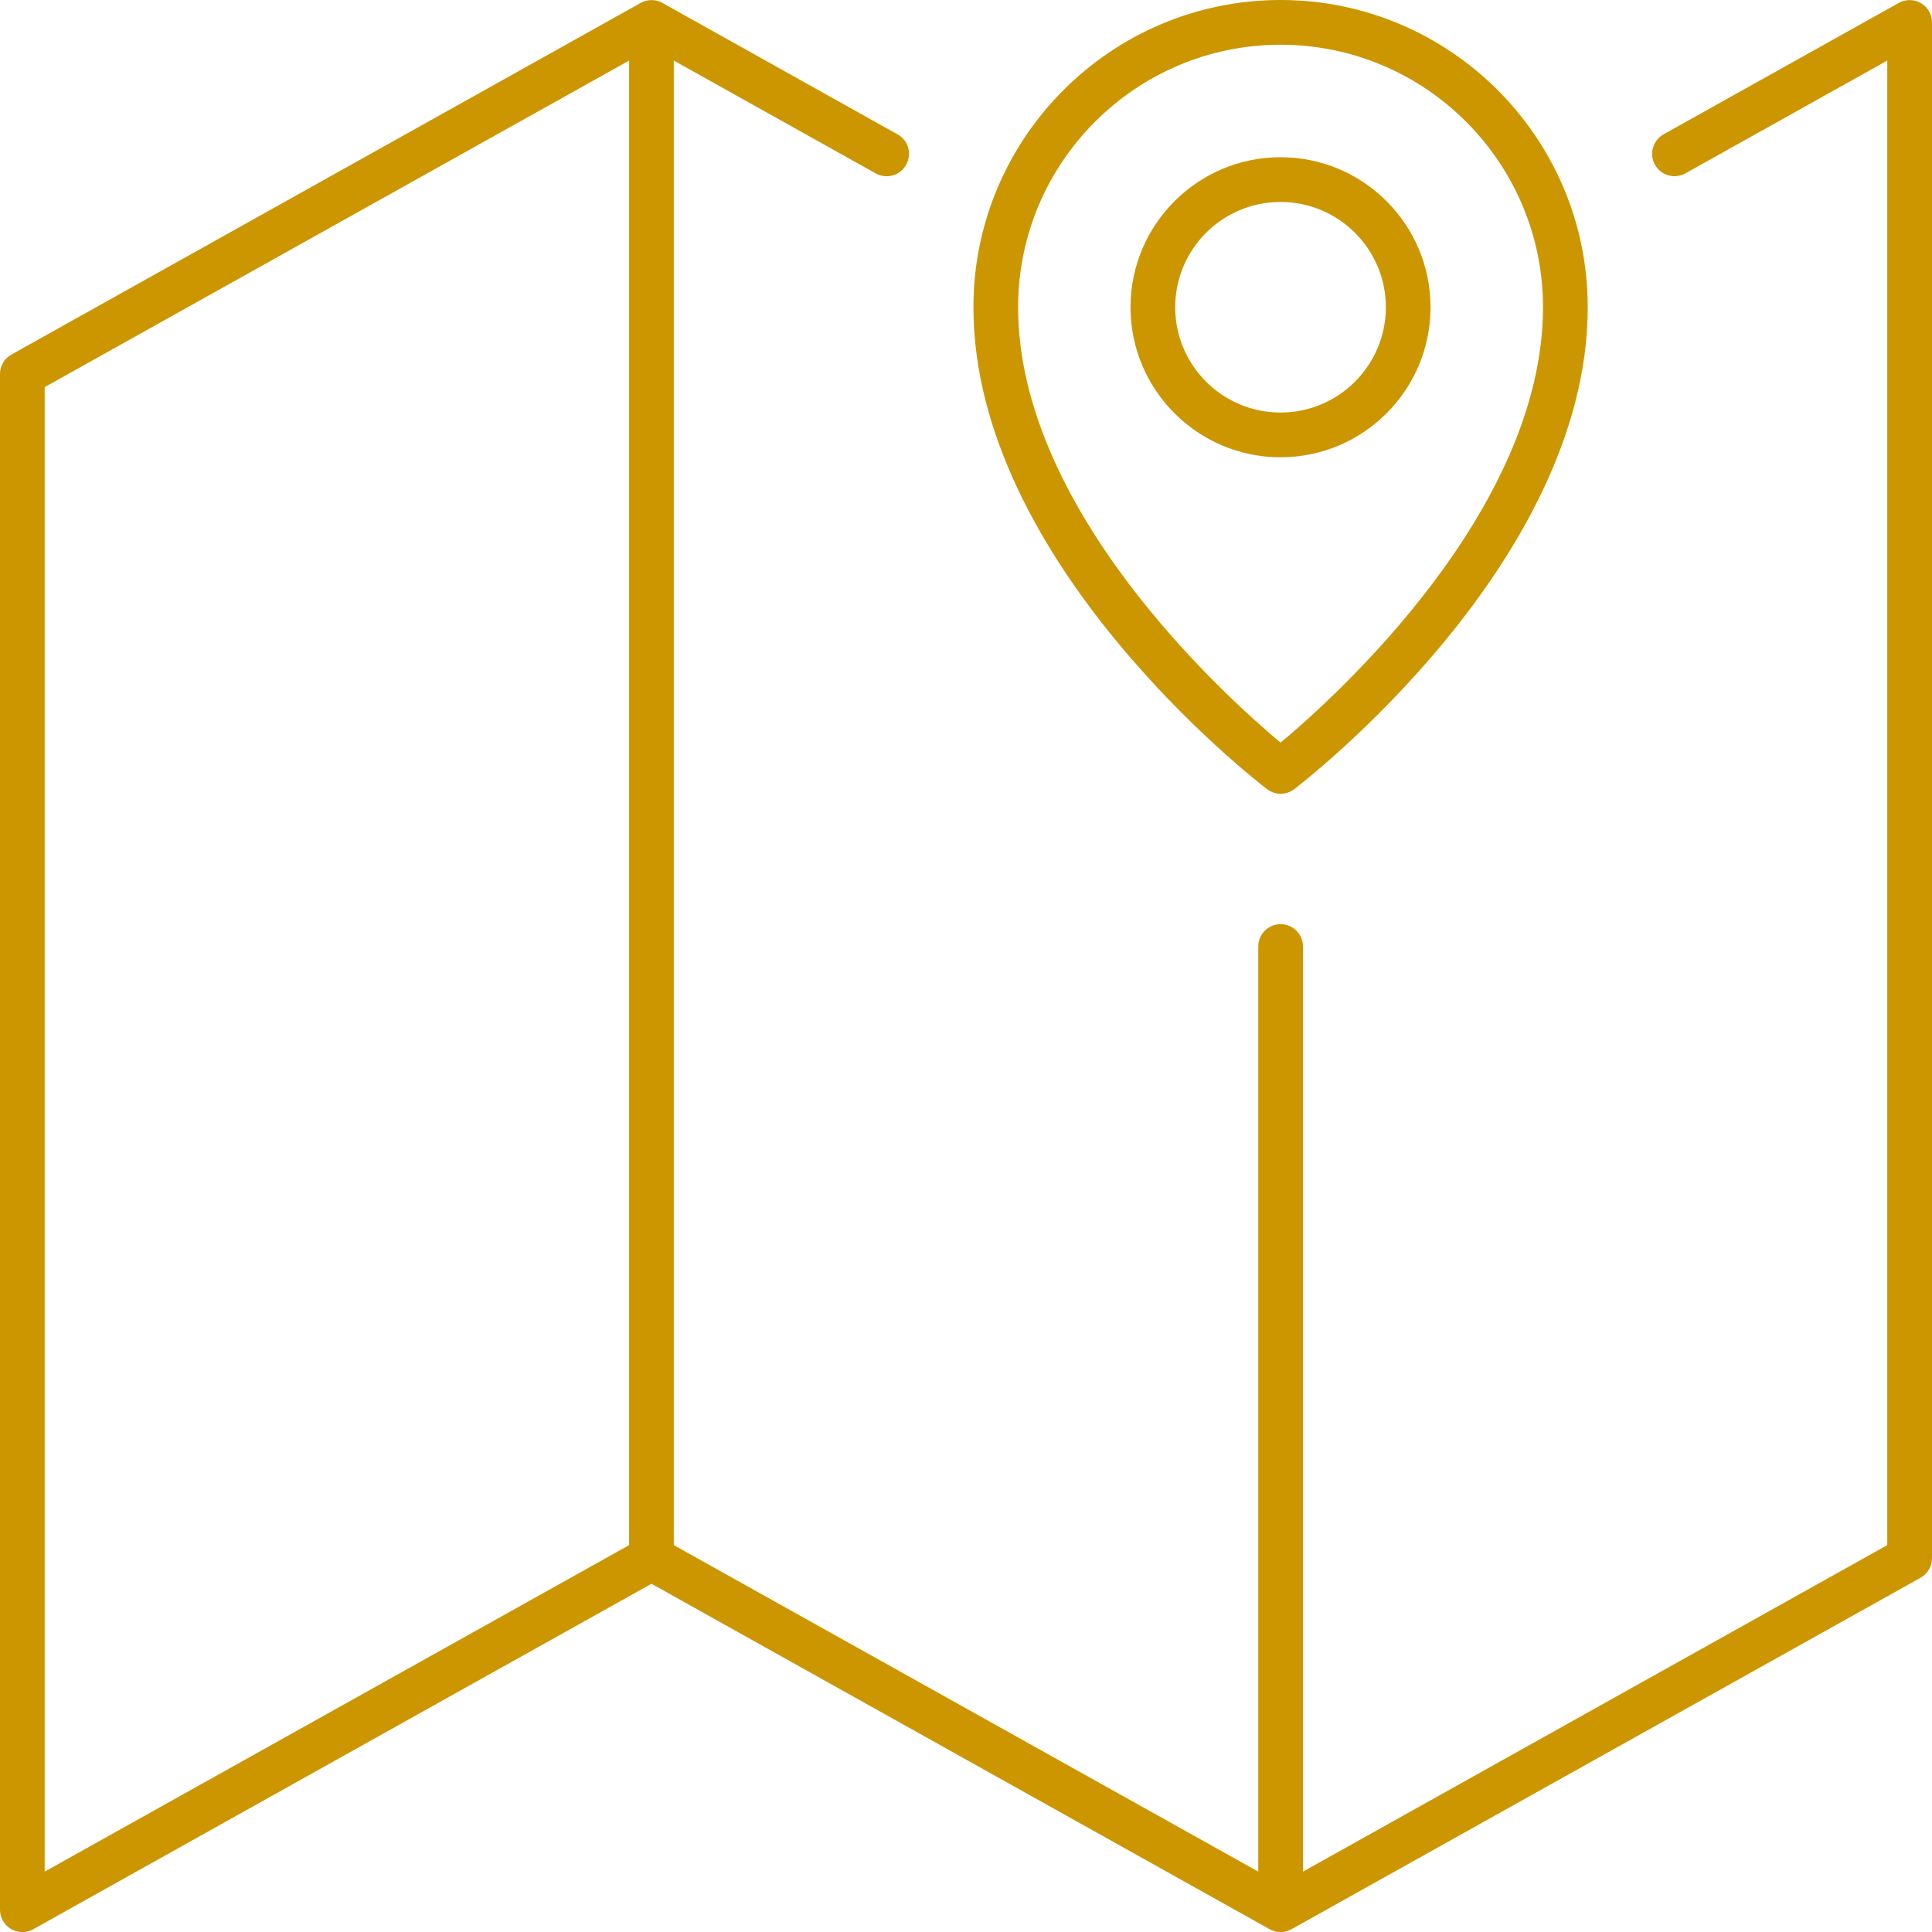
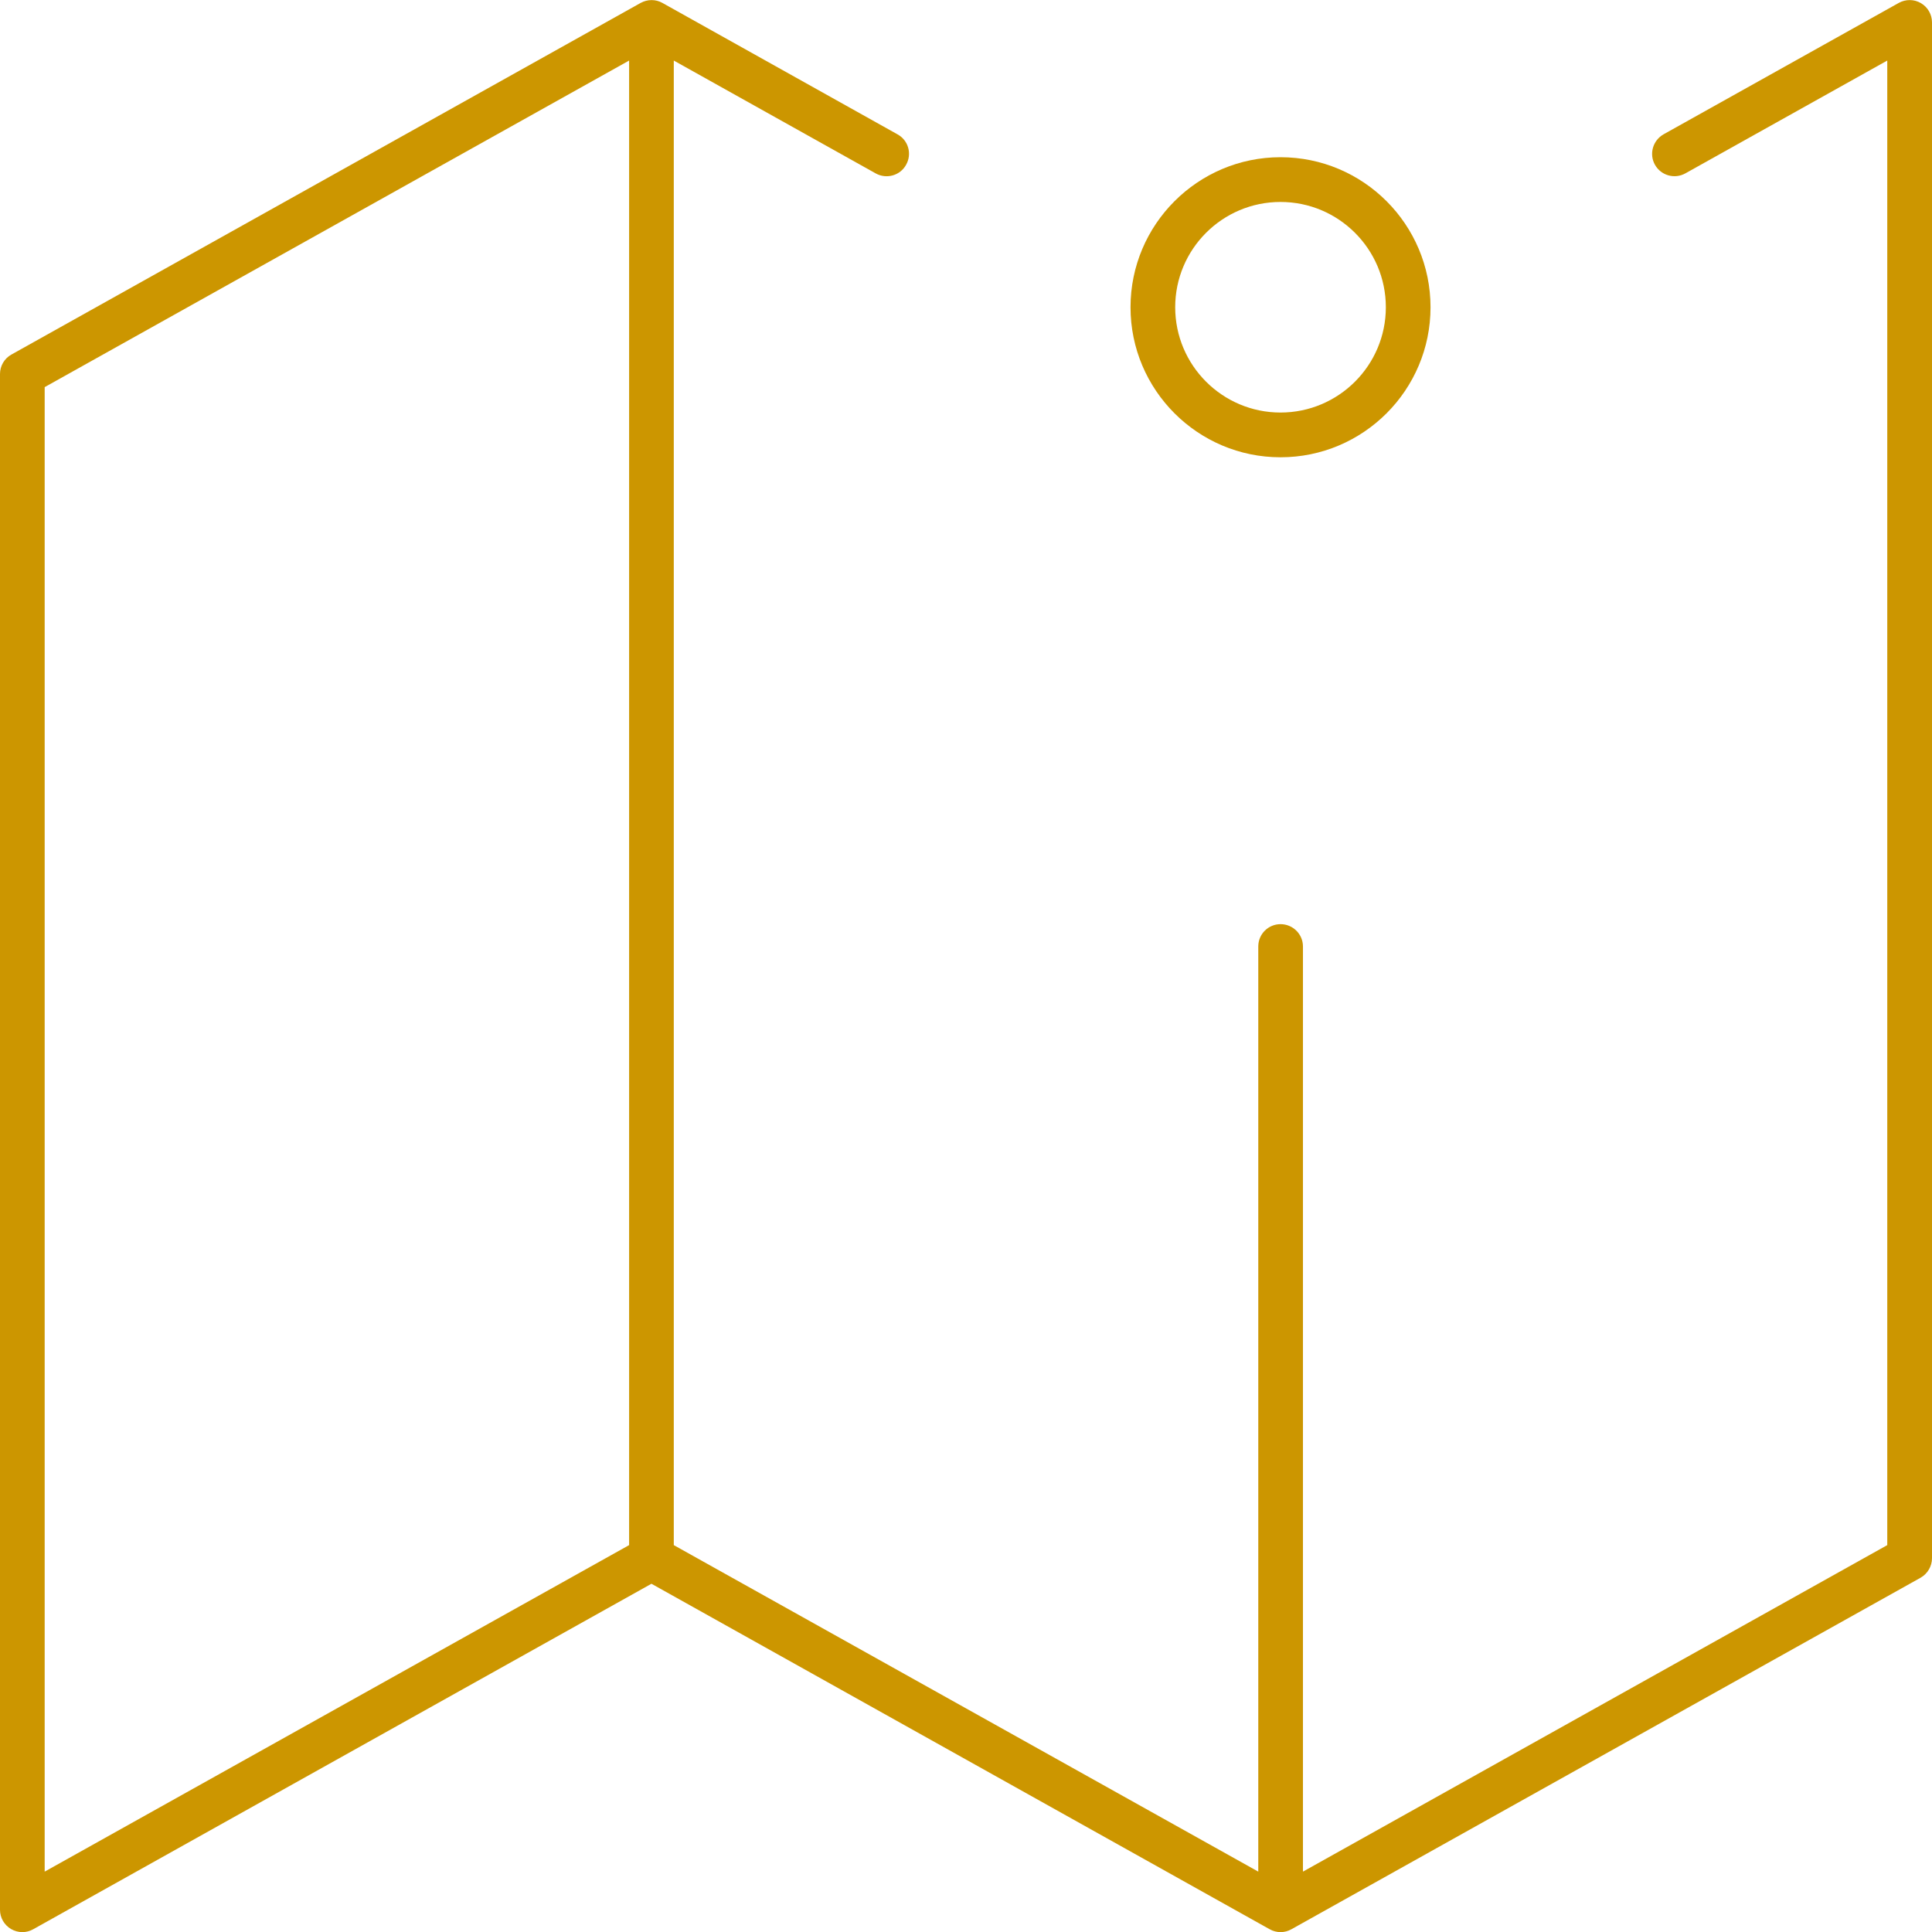
<svg xmlns="http://www.w3.org/2000/svg" width="32" height="32" viewBox="0 0 32 32" fill="none">
  <path d="M0.74 6.412L10.42 1.003V25.592L0.74 31V6.412ZM31.817 0.052C31.703 -0.015 31.564 -0.015 31.45 0.048L27.555 2.224C27.376 2.325 27.311 2.55 27.411 2.729C27.512 2.908 27.737 2.971 27.916 2.871L31.259 1.003V25.592L21.581 31V15.676C21.581 15.472 21.414 15.307 21.21 15.307C21.006 15.307 20.841 15.472 20.841 15.676V31L11.16 25.592V1.003L14.506 2.873C14.684 2.971 14.91 2.908 15.008 2.729C15.109 2.55 15.046 2.325 14.867 2.226L10.971 0.048C10.859 -0.015 10.724 -0.013 10.612 0.048C10.611 0.05 0.19 5.872 0.19 5.872C0.072 5.937 0 6.061 0 6.194V31.632C0 31.764 0.07 31.884 0.183 31.951C0.241 31.984 0.305 32.002 0.37 32.002C0.432 32.002 0.495 31.986 0.551 31.954L10.79 26.232L21.029 31.954C21.086 31.986 21.149 32.002 21.21 32.002C21.273 32.002 21.334 31.986 21.391 31.954L31.811 26.132C31.927 26.066 32 25.942 32 25.808V0.372C32 0.24 31.931 0.119 31.817 0.052Z" fill="#CC9600" />
-   <path d="M21.21 0.741C23.607 0.741 25.557 2.691 25.557 5.088C25.557 8.439 22.132 11.531 21.21 12.301C20.291 11.531 16.863 8.439 16.863 5.088C16.863 2.691 18.814 0.741 21.21 0.741ZM20.986 13.071C21.053 13.122 21.132 13.147 21.21 13.147C21.291 13.147 21.369 13.122 21.436 13.071C21.635 12.919 26.298 9.307 26.298 5.088C26.298 2.283 24.015 0 21.21 0C18.405 0 16.123 2.283 16.123 5.088C16.123 9.307 20.788 12.919 20.986 13.071Z" fill="#CC9600" />
  <path d="M19.465 5.089C19.465 4.126 20.247 3.345 21.209 3.345C22.172 3.345 22.954 4.126 22.954 5.089C22.954 6.051 22.172 6.833 21.209 6.833C20.247 6.833 19.465 6.051 19.465 5.089ZM23.694 5.089C23.694 3.718 22.581 2.604 21.209 2.604C19.84 2.604 18.725 3.718 18.725 5.089C18.725 6.46 19.84 7.574 21.209 7.574C22.581 7.574 23.694 6.46 23.694 5.089Z" fill="#CC9600" />
</svg>